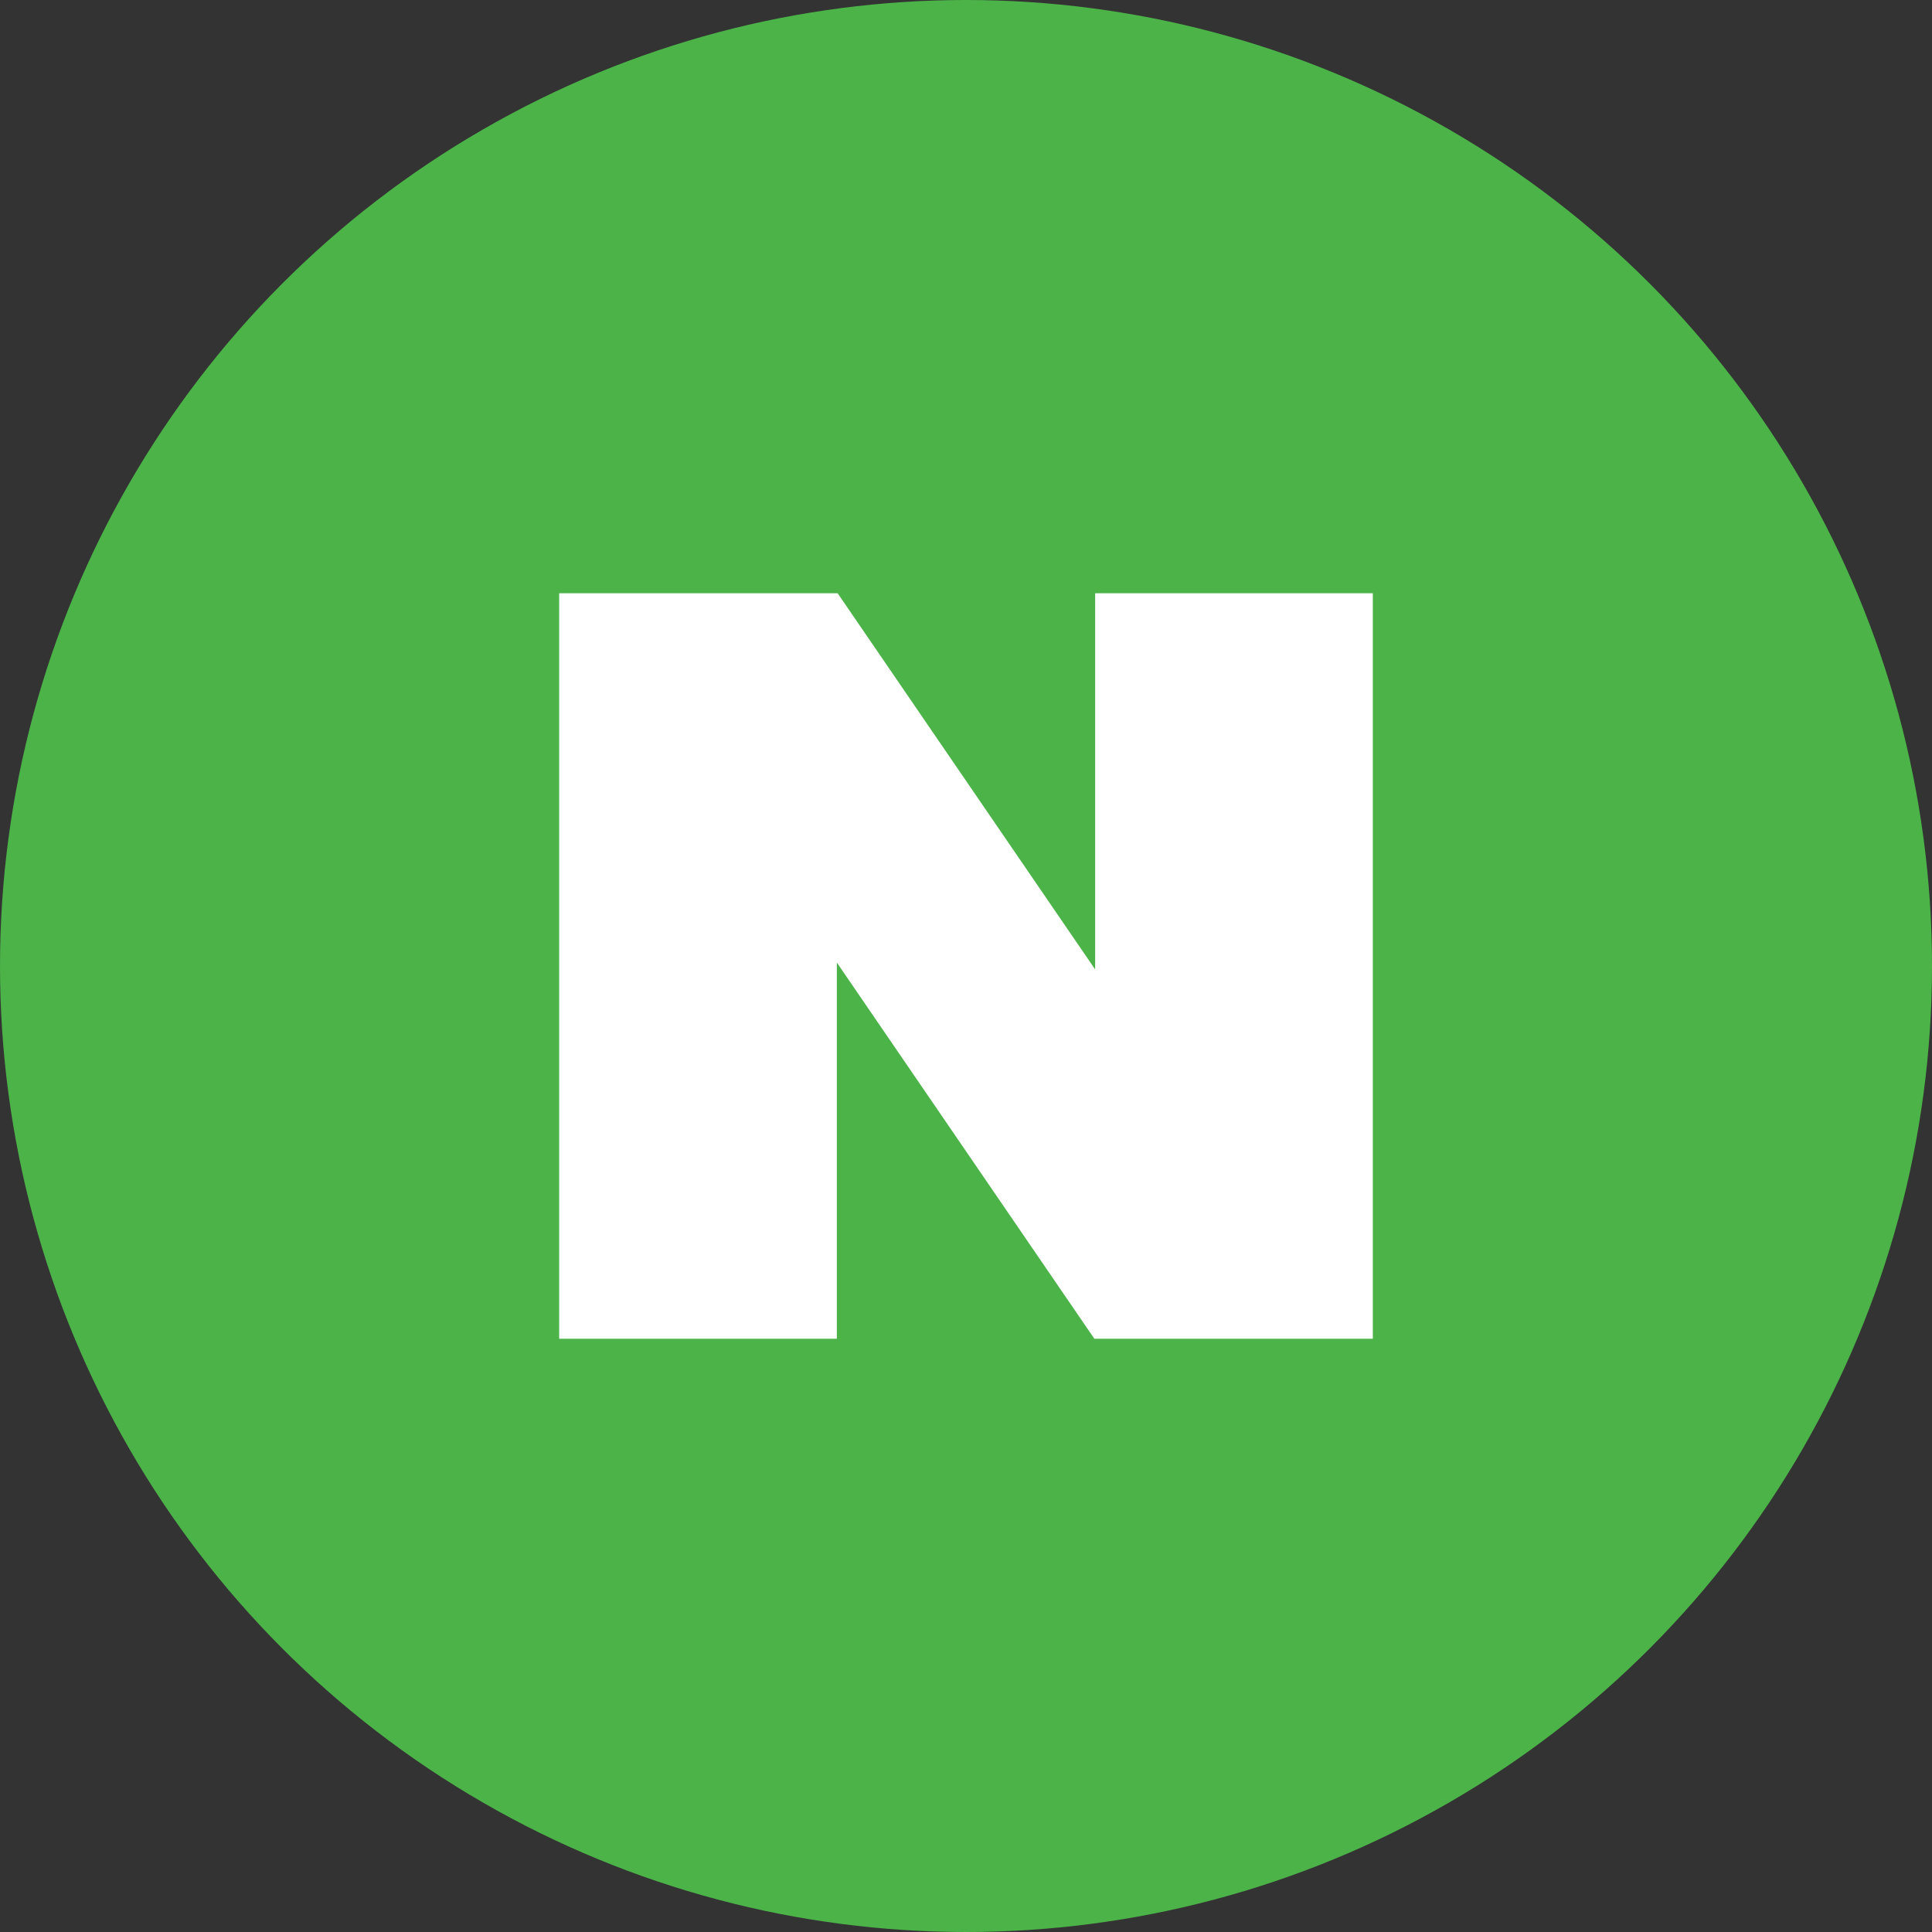
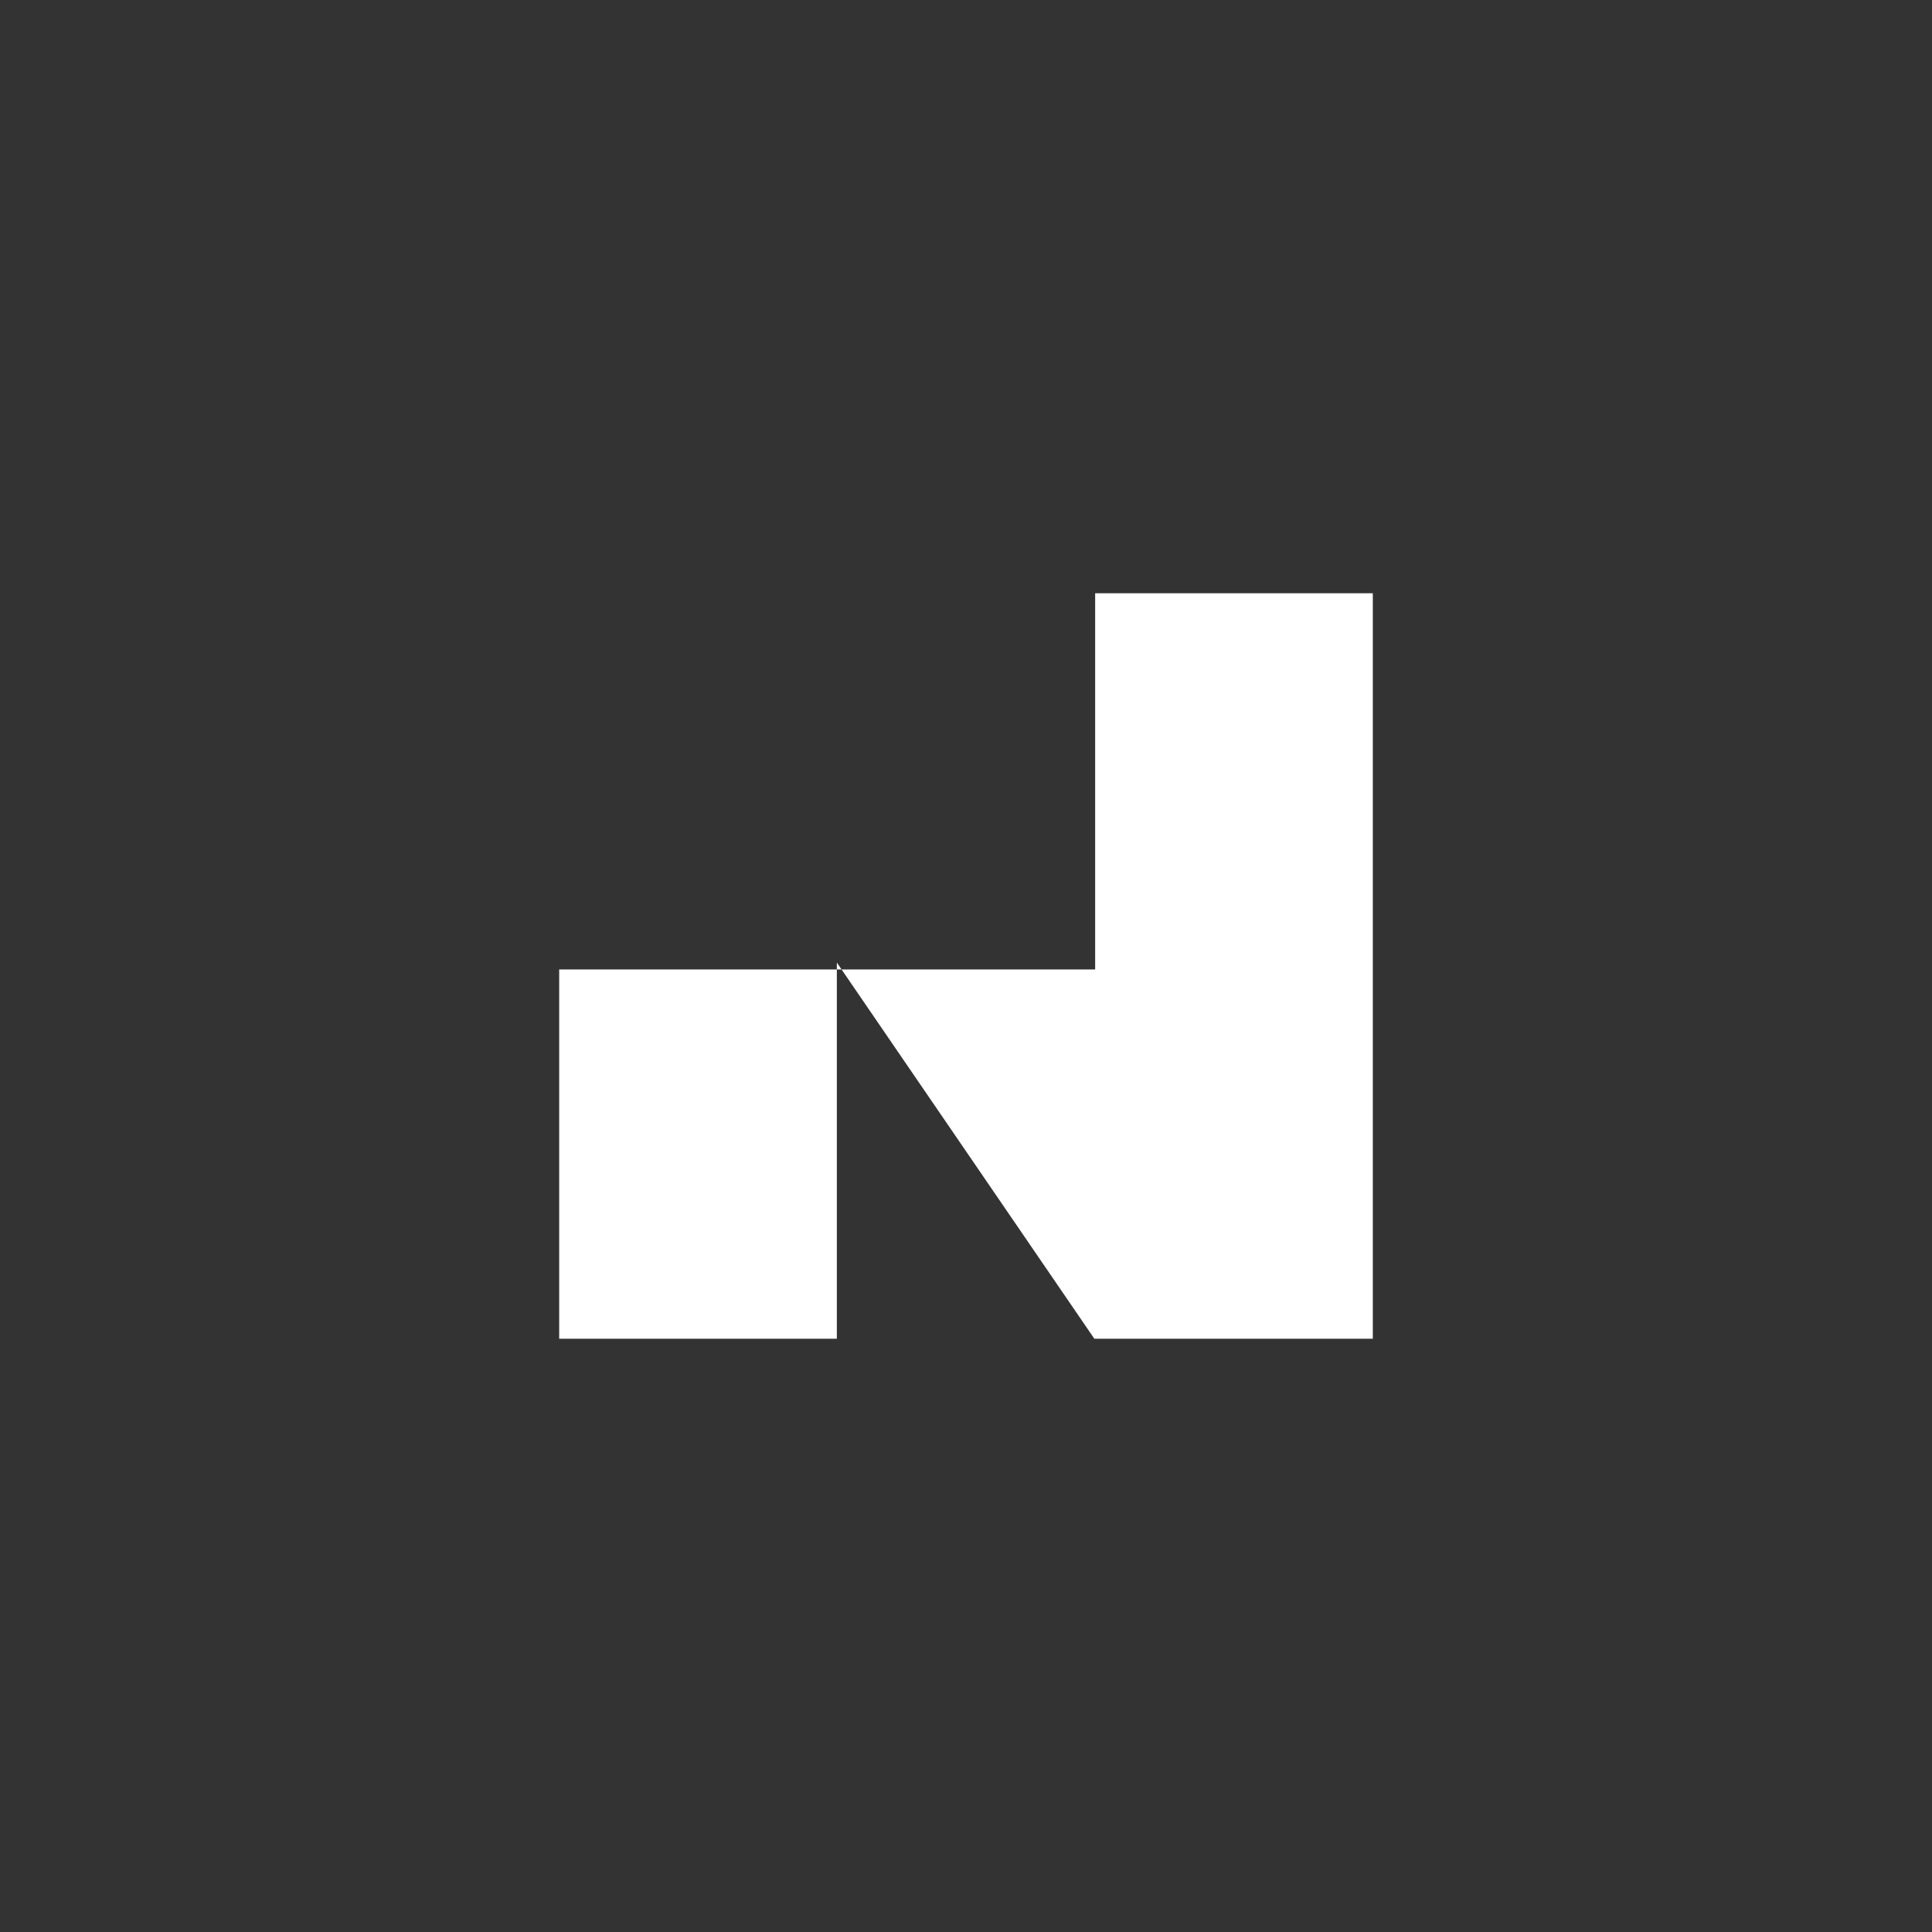
<svg xmlns="http://www.w3.org/2000/svg" width="60" height="60" viewBox="0 0 60 60" fill="none">
  <rect x="0" y="0" width="60" height="60" fill="#333333" stroke="none" />
-   <circle cx="30" cy="30" r="30" fill="#4BB348" />
-   <path d="M34.011 18.424V30.107L26.014 18.424H17.366V41.576H25.989V29.893L33.986 41.576H42.634V18.424H34.011Z" fill="white" />
+   <path d="M34.011 18.424V30.107H17.366V41.576H25.989V29.893L33.986 41.576H42.634V18.424H34.011Z" fill="white" />
</svg>